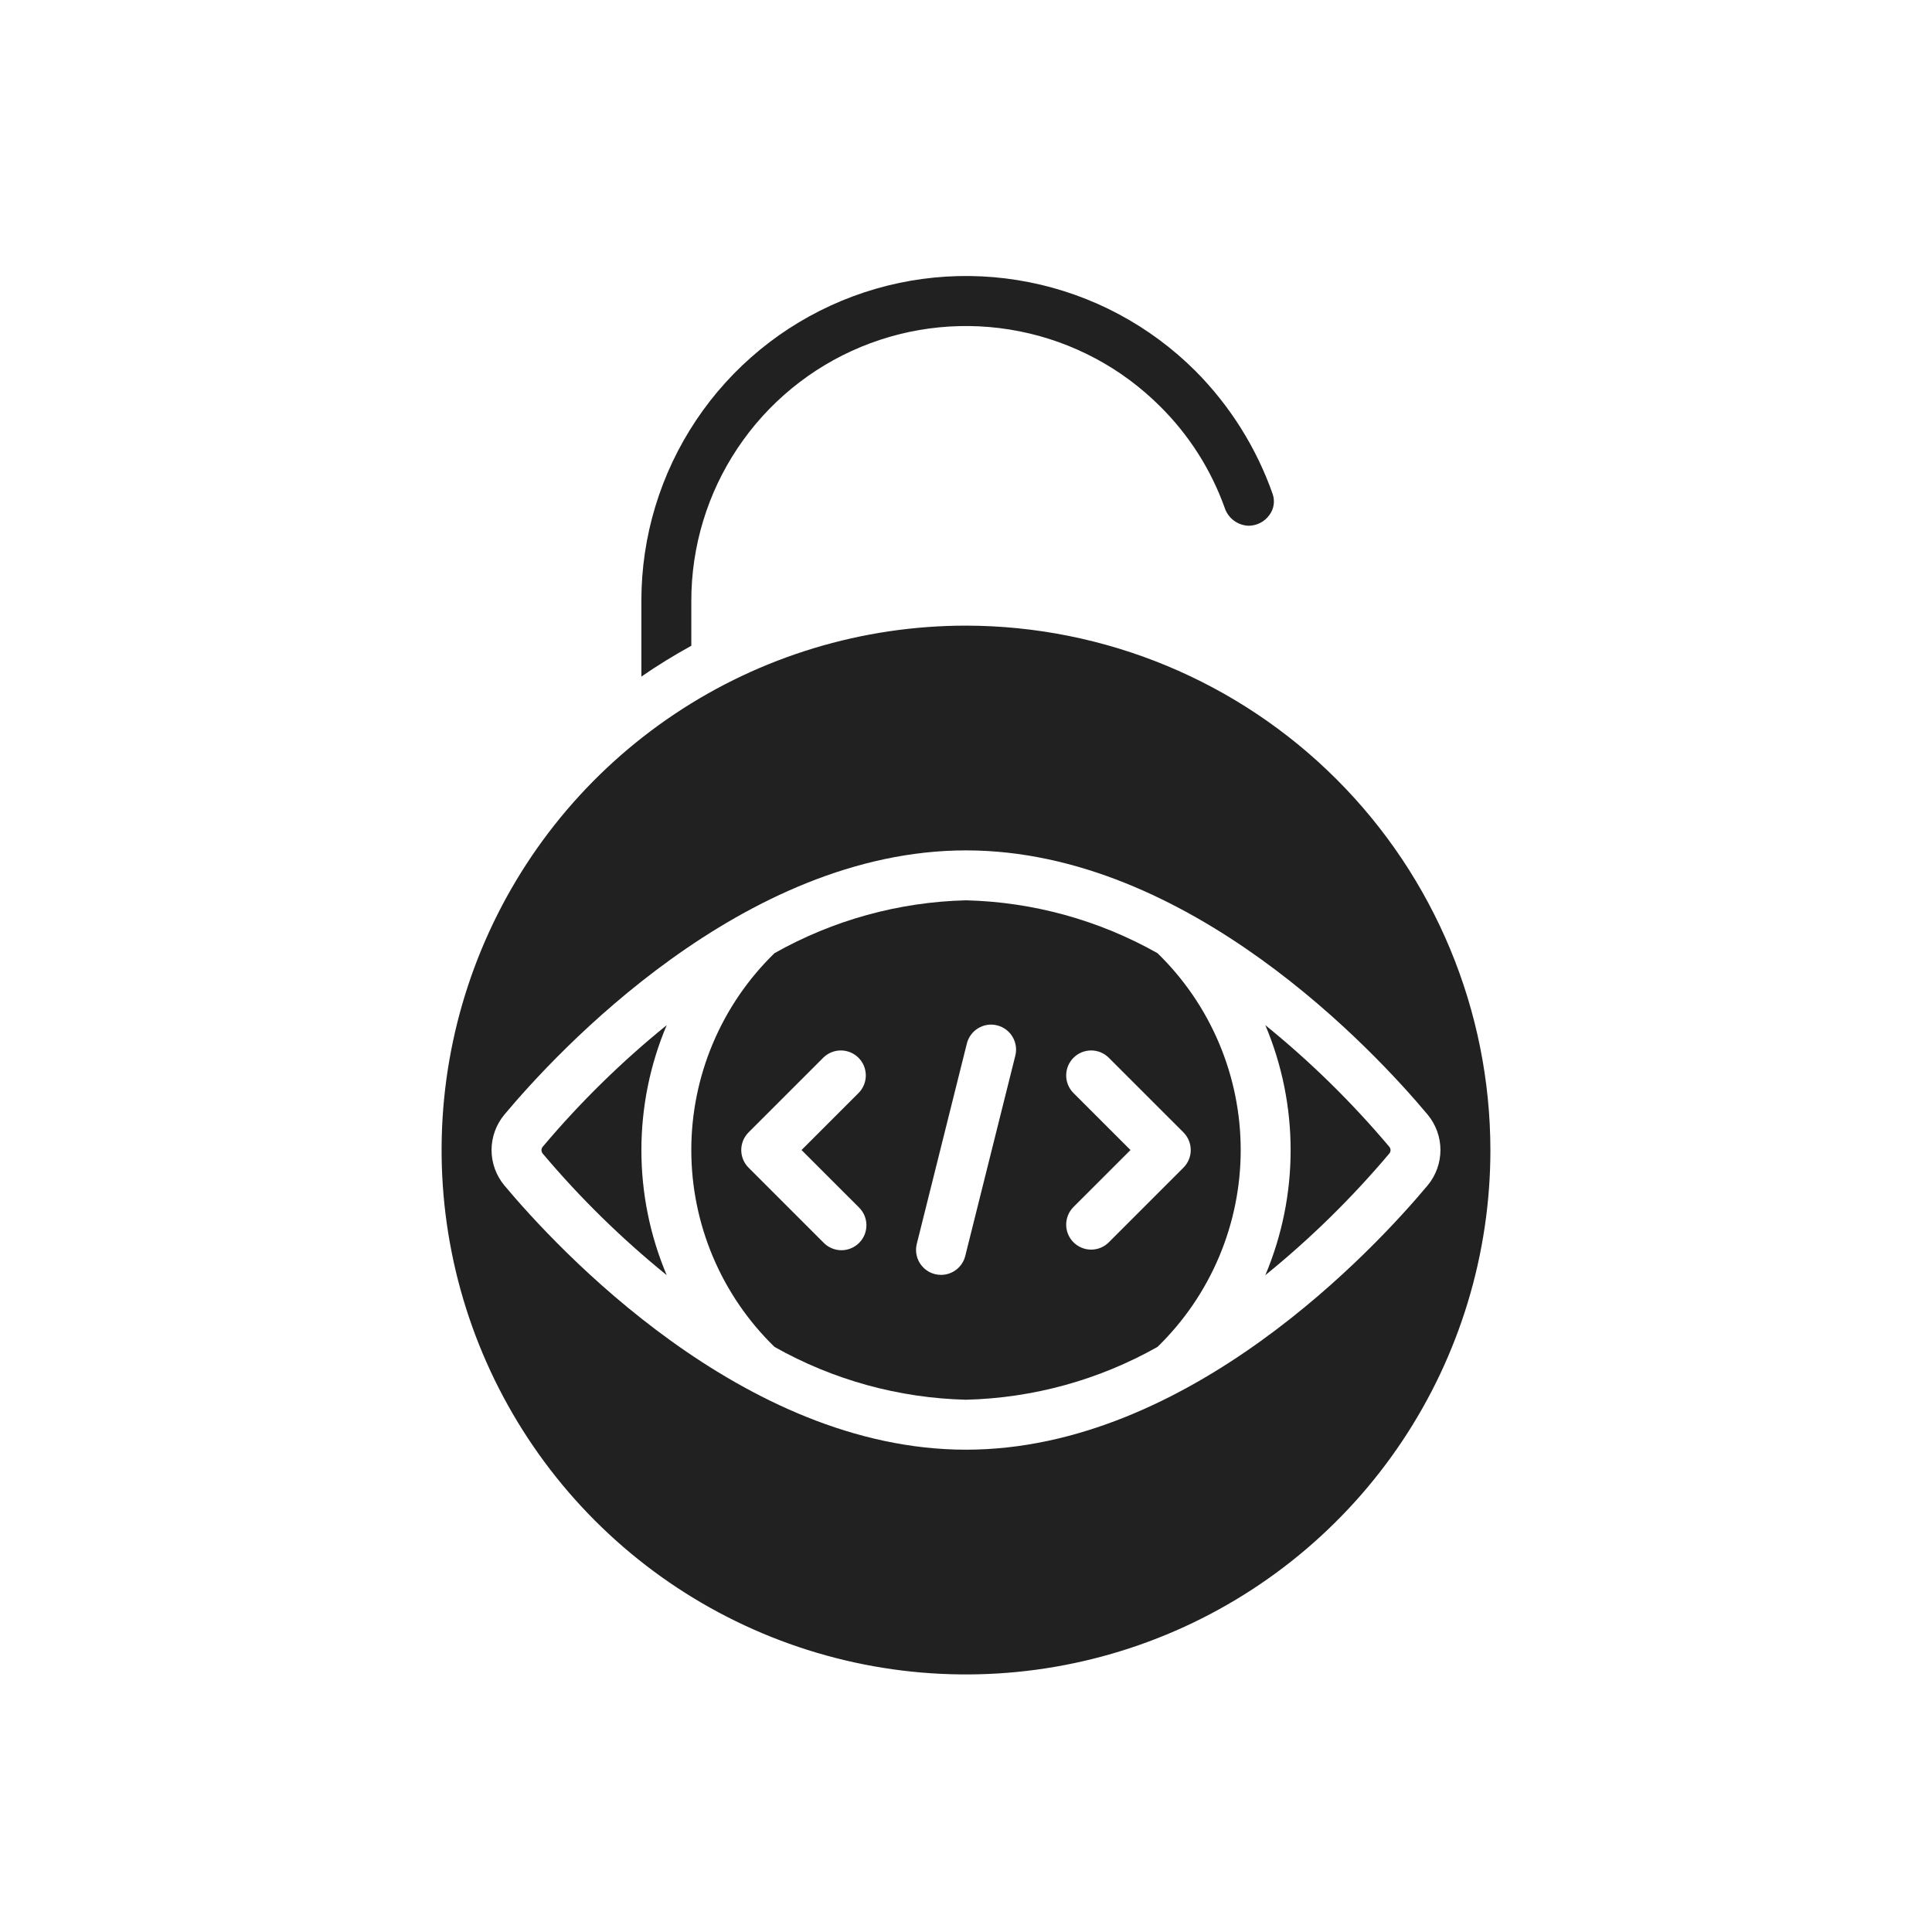
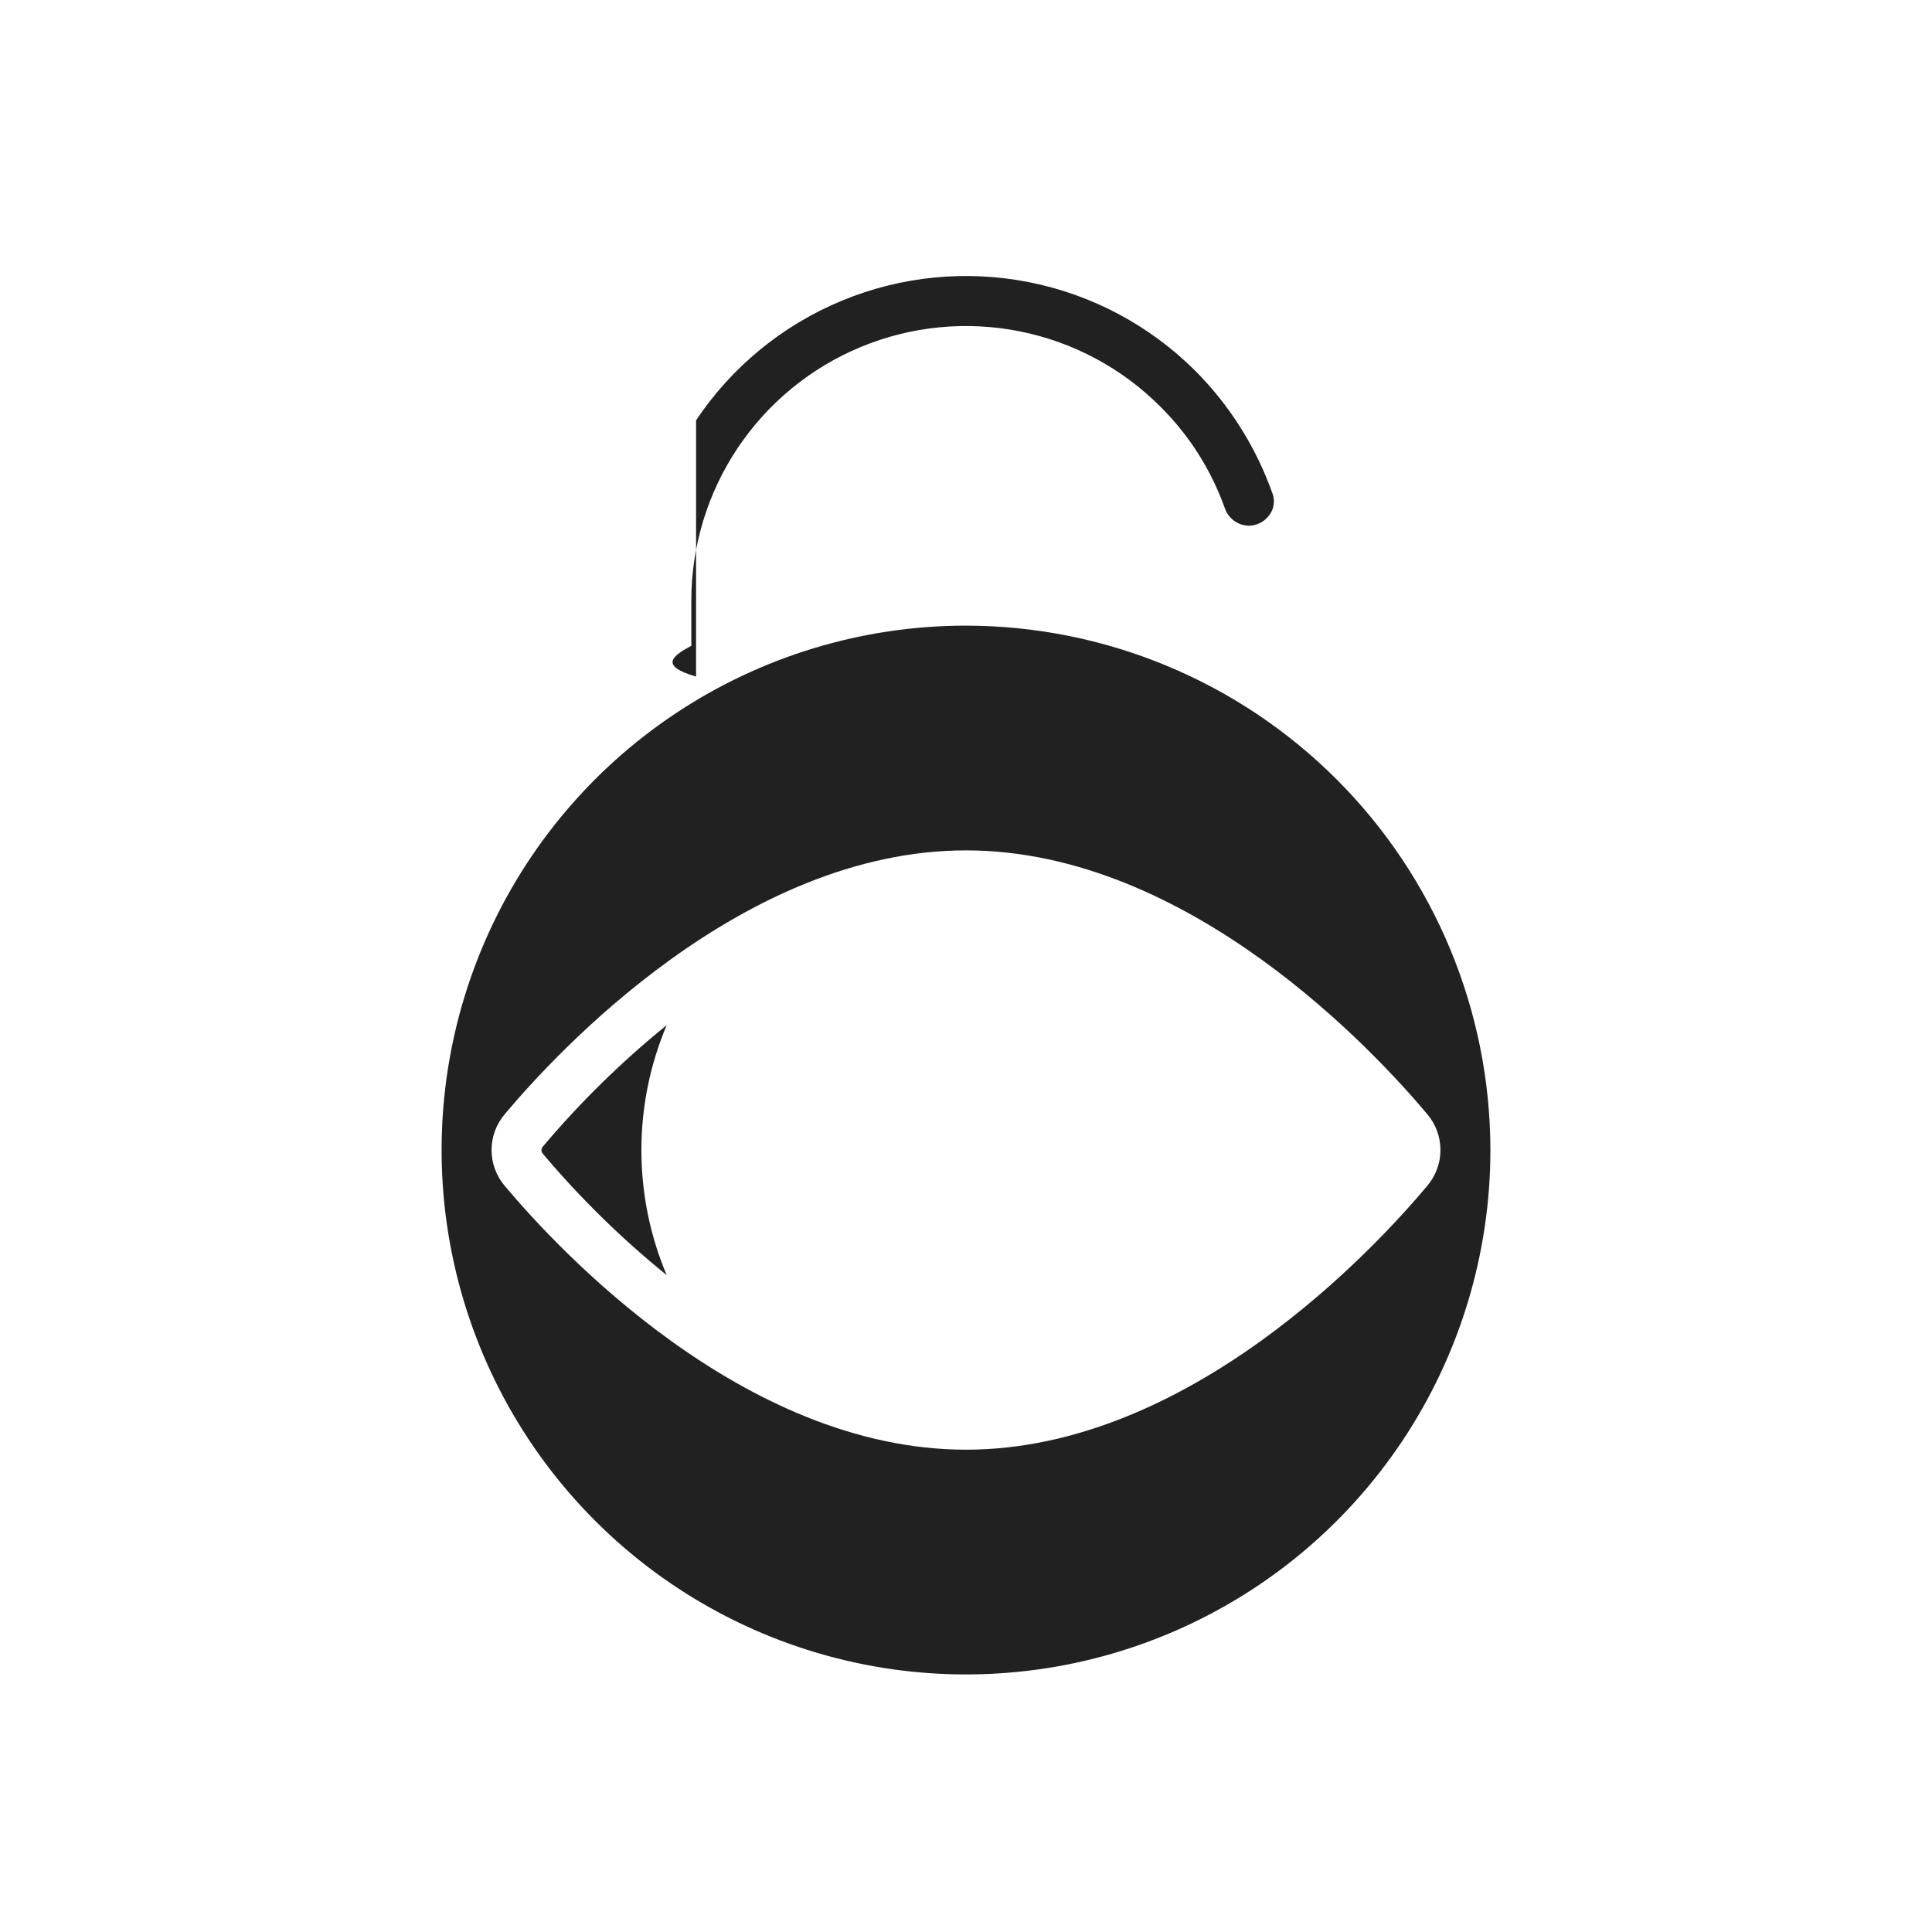
<svg xmlns="http://www.w3.org/2000/svg" width="70" height="70" viewBox="0 0 70 70" fill="none">
-   <rect width="70" height="70" fill="white" />
-   <path d="M43.316 13.444C41.67 11.799 39.575 10.679 37.293 10.226C35.011 9.772 32.647 10.005 30.498 10.896C28.349 11.786 26.512 13.294 25.22 15.228C23.927 17.163 23.238 19.437 23.238 21.763V24.514C23.822 24.11 24.426 23.738 25.048 23.397V21.763C25.048 19.795 25.632 17.871 26.726 16.235C27.819 14.599 29.373 13.323 31.192 12.57C33.01 11.817 35.011 11.62 36.941 12.004C38.871 12.388 40.645 13.335 42.036 14.727C43.077 15.758 43.873 17.009 44.369 18.388C44.428 18.575 44.543 18.739 44.699 18.857C44.855 18.975 45.044 19.042 45.239 19.049C45.387 19.048 45.533 19.012 45.665 18.944C45.796 18.876 45.909 18.777 45.995 18.656C46.075 18.548 46.127 18.423 46.147 18.29C46.167 18.158 46.154 18.023 46.11 17.896C45.521 16.223 44.566 14.702 43.316 13.444Z" fill="#212121" />
-   <path d="M45.846 37.144C46.45 38.577 46.762 40.117 46.762 41.672C46.762 43.228 46.45 44.767 45.846 46.201C47.477 44.878 48.98 43.404 50.334 41.798C50.365 41.763 50.382 41.719 50.382 41.672C50.382 41.626 50.365 41.581 50.334 41.547C48.98 39.94 47.477 38.466 45.846 37.144Z" fill="#212121" />
-   <path d="M35 32.62C32.566 32.68 30.183 33.338 28.062 34.535C27.108 35.462 26.35 36.571 25.832 37.796C25.314 39.021 25.047 40.338 25.047 41.668C25.047 42.998 25.314 44.315 25.832 45.54C26.35 46.765 27.108 47.874 28.062 48.801C30.183 49.998 32.566 50.655 35 50.715C37.434 50.655 39.817 49.998 41.938 48.801C42.892 47.874 43.65 46.765 44.168 45.54C44.686 44.315 44.953 42.998 44.953 41.668C44.953 40.338 44.686 39.021 44.168 37.796C43.65 36.571 42.892 35.462 41.938 34.535C39.817 33.338 37.434 32.68 35 32.62ZM31.116 43.742C31.202 43.826 31.271 43.926 31.319 44.036C31.366 44.146 31.391 44.265 31.392 44.385C31.393 44.505 31.37 44.624 31.325 44.736C31.279 44.847 31.212 44.948 31.127 45.033C31.042 45.118 30.941 45.185 30.83 45.23C30.719 45.276 30.599 45.299 30.479 45.298C30.359 45.297 30.241 45.272 30.13 45.224C30.02 45.177 29.92 45.108 29.837 45.022L27.122 42.307C26.953 42.138 26.857 41.908 26.857 41.668C26.857 41.428 26.953 41.198 27.122 41.028L29.837 38.314C30.007 38.149 30.236 38.058 30.473 38.06C30.71 38.062 30.937 38.157 31.105 38.325C31.273 38.493 31.368 38.719 31.37 38.957C31.372 39.194 31.281 39.422 31.116 39.593L29.041 41.668L31.116 43.742ZM36.782 38.268L34.973 45.506C34.924 45.702 34.811 45.875 34.652 46C34.493 46.124 34.297 46.191 34.095 46.191C34.021 46.191 33.947 46.182 33.875 46.164C33.643 46.106 33.443 45.958 33.319 45.752C33.196 45.547 33.159 45.301 33.217 45.068L35.026 37.83C35.053 37.712 35.102 37.601 35.172 37.503C35.242 37.405 35.331 37.322 35.434 37.258C35.537 37.195 35.651 37.153 35.77 37.134C35.889 37.116 36.011 37.121 36.128 37.151C36.245 37.18 36.355 37.232 36.451 37.304C36.548 37.377 36.629 37.467 36.69 37.572C36.751 37.676 36.79 37.791 36.806 37.91C36.822 38.03 36.814 38.151 36.782 38.268ZM42.878 42.307L40.163 45.022C39.993 45.187 39.764 45.278 39.527 45.276C39.29 45.274 39.063 45.178 38.895 45.011C38.727 44.843 38.632 44.616 38.63 44.379C38.628 44.142 38.719 43.913 38.884 43.742L40.959 41.668L38.884 39.593C38.719 39.422 38.628 39.194 38.63 38.957C38.632 38.719 38.727 38.493 38.895 38.325C39.063 38.157 39.29 38.062 39.527 38.06C39.764 38.058 39.993 38.149 40.163 38.314L42.878 41.028C43.047 41.198 43.143 41.428 43.143 41.668C43.143 41.908 43.047 42.138 42.878 42.307Z" fill="#212121" />
+   <path d="M43.316 13.444C41.67 11.799 39.575 10.679 37.293 10.226C35.011 9.772 32.647 10.005 30.498 10.896C28.349 11.786 26.512 13.294 25.22 15.228V24.514C23.822 24.11 24.426 23.738 25.048 23.397V21.763C25.048 19.795 25.632 17.871 26.726 16.235C27.819 14.599 29.373 13.323 31.192 12.57C33.01 11.817 35.011 11.62 36.941 12.004C38.871 12.388 40.645 13.335 42.036 14.727C43.077 15.758 43.873 17.009 44.369 18.388C44.428 18.575 44.543 18.739 44.699 18.857C44.855 18.975 45.044 19.042 45.239 19.049C45.387 19.048 45.533 19.012 45.665 18.944C45.796 18.876 45.909 18.777 45.995 18.656C46.075 18.548 46.127 18.423 46.147 18.29C46.167 18.158 46.154 18.023 46.11 17.896C45.521 16.223 44.566 14.702 43.316 13.444Z" fill="#212121" />
  <path d="M24.155 37.144C22.523 38.466 21.02 39.94 19.666 41.547C19.636 41.581 19.619 41.626 19.619 41.673C19.619 41.719 19.636 41.764 19.666 41.799C21.02 43.405 22.523 44.878 24.156 46.201C23.55 44.768 23.239 43.228 23.239 41.672C23.239 40.117 23.55 38.577 24.155 37.144Z" fill="#212121" />
  <path d="M35 22.668C31.242 22.668 27.569 23.782 24.444 25.87C21.32 27.957 18.884 30.925 17.446 34.397C16.008 37.868 15.632 41.689 16.365 45.374C17.098 49.06 18.908 52.446 21.565 55.103C24.222 57.76 27.608 59.569 31.293 60.303C34.979 61.036 38.799 60.66 42.271 59.221C45.743 57.783 48.71 55.348 50.798 52.224C52.886 49.099 54 45.426 54 41.668C53.994 36.63 51.991 31.801 48.429 28.239C44.867 24.677 40.037 22.674 35 22.668ZM35 52.525C26.91 52.525 20.155 45.196 18.277 42.954C17.976 42.594 17.81 42.138 17.81 41.668C17.81 41.198 17.976 40.743 18.277 40.382C20.155 38.139 26.91 30.811 35 30.811C43.09 30.811 49.845 38.139 51.723 40.381C52.024 40.742 52.19 41.197 52.19 41.667C52.19 42.137 52.024 42.592 51.723 42.953C49.845 45.196 43.09 52.525 35 52.525Z" fill="#212121" />
</svg>